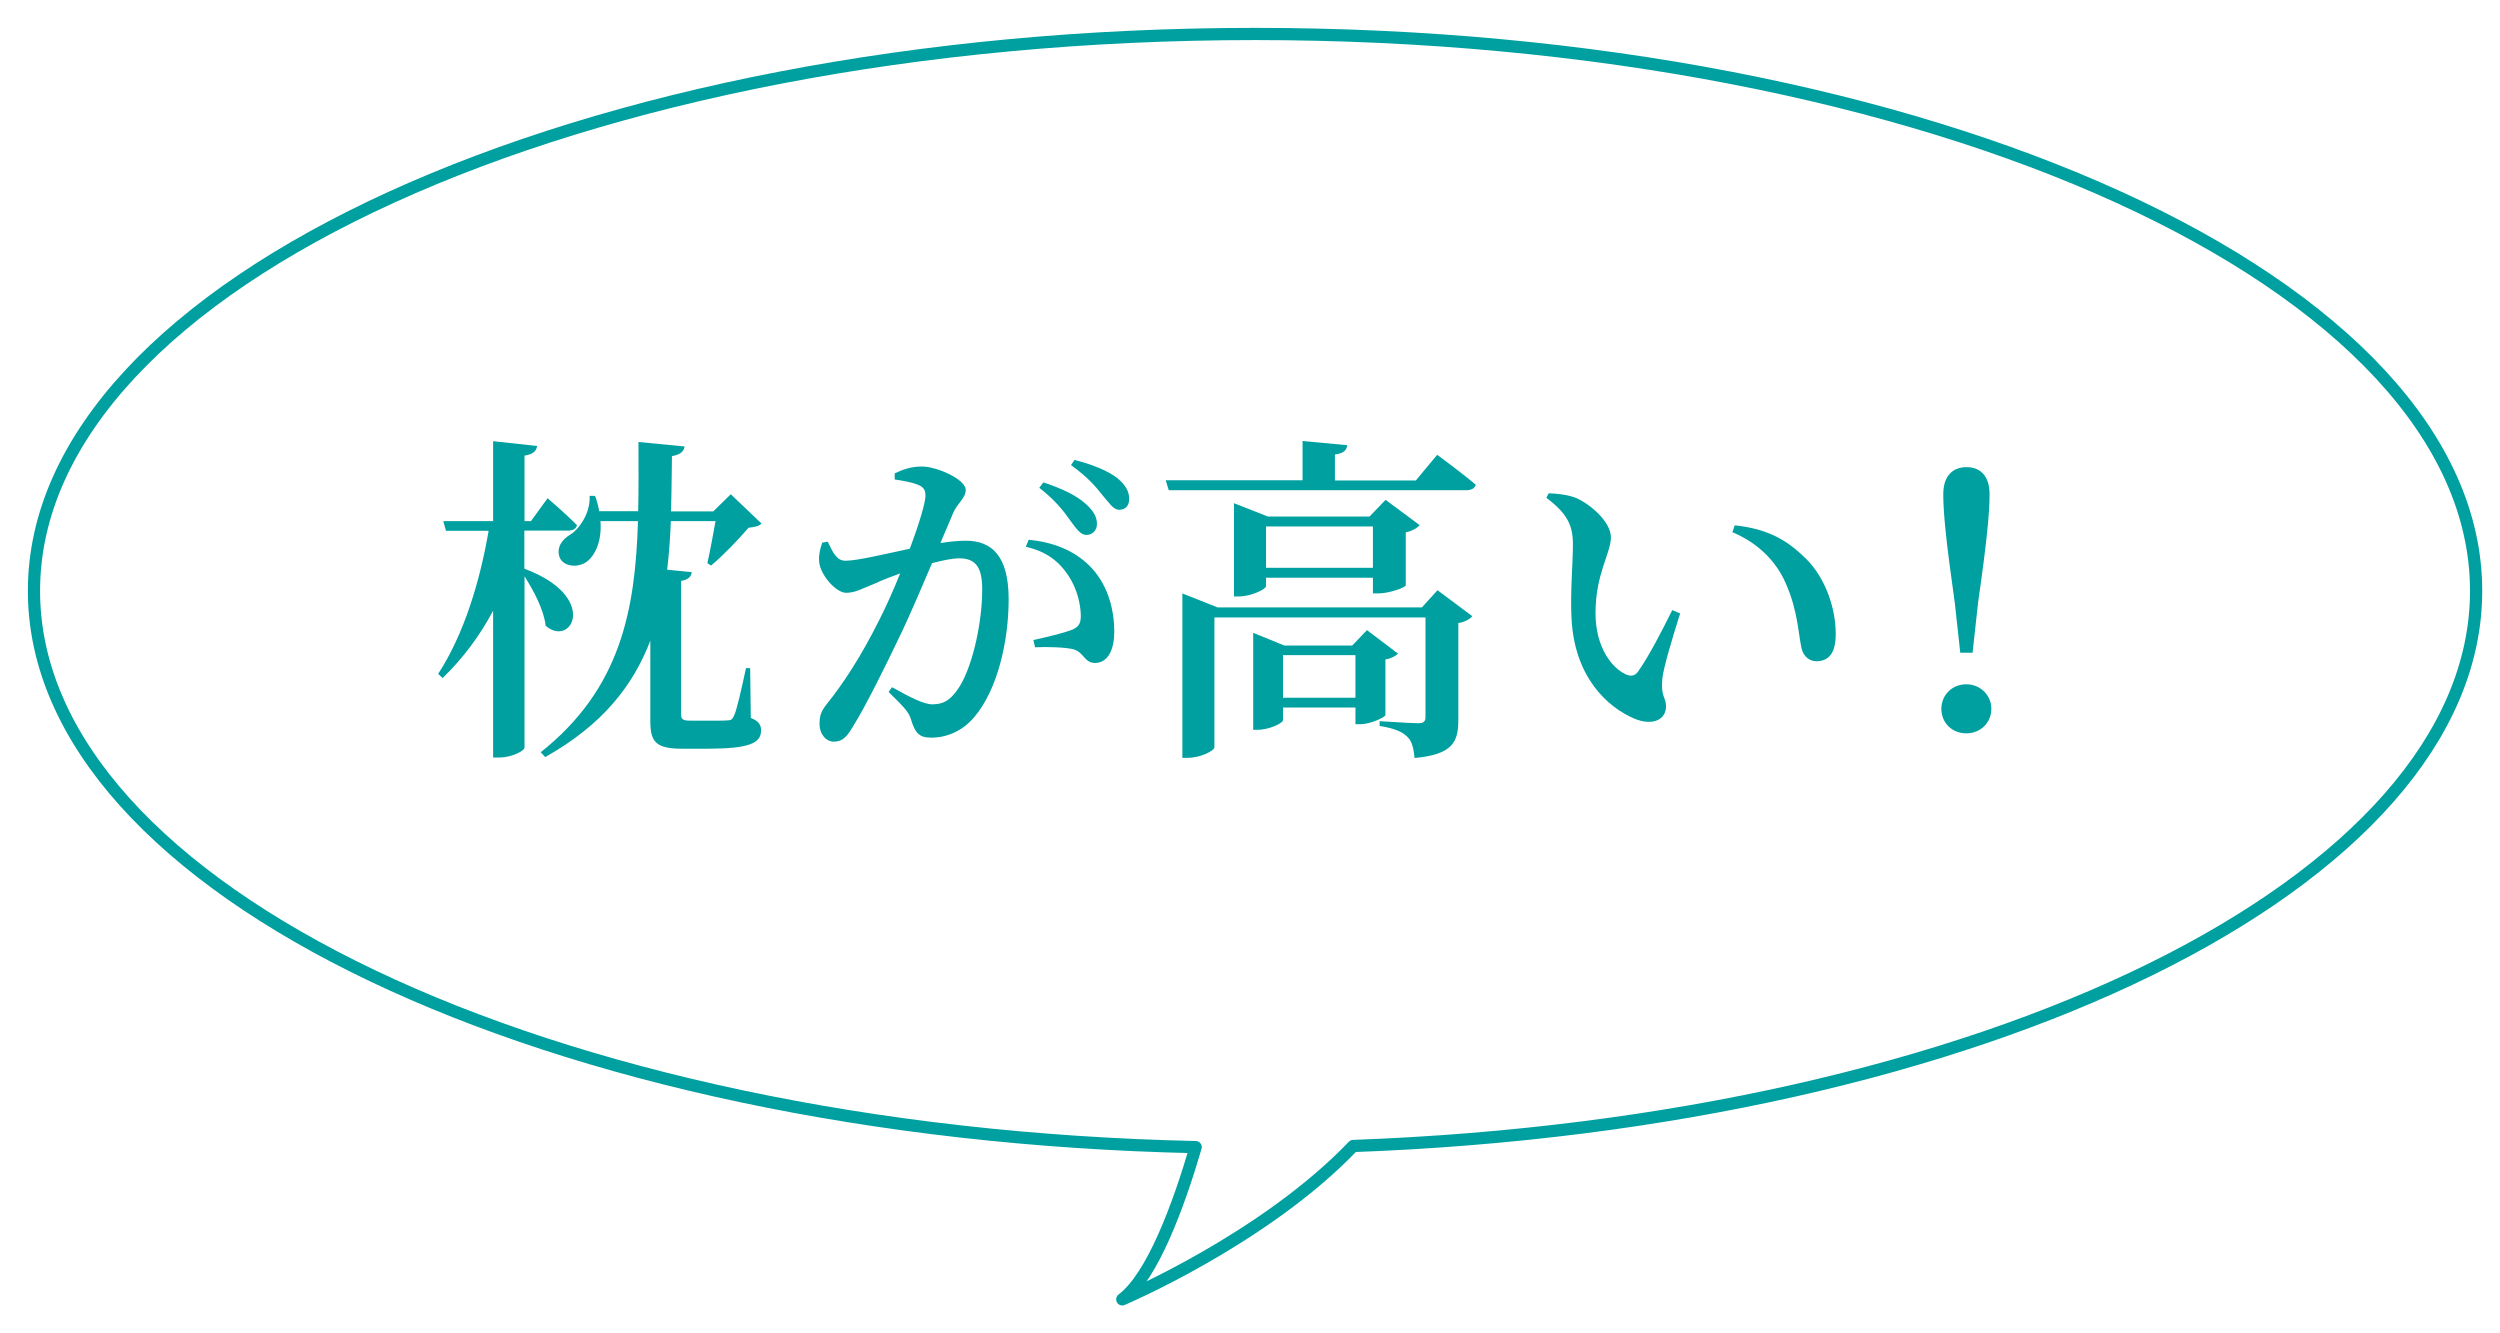
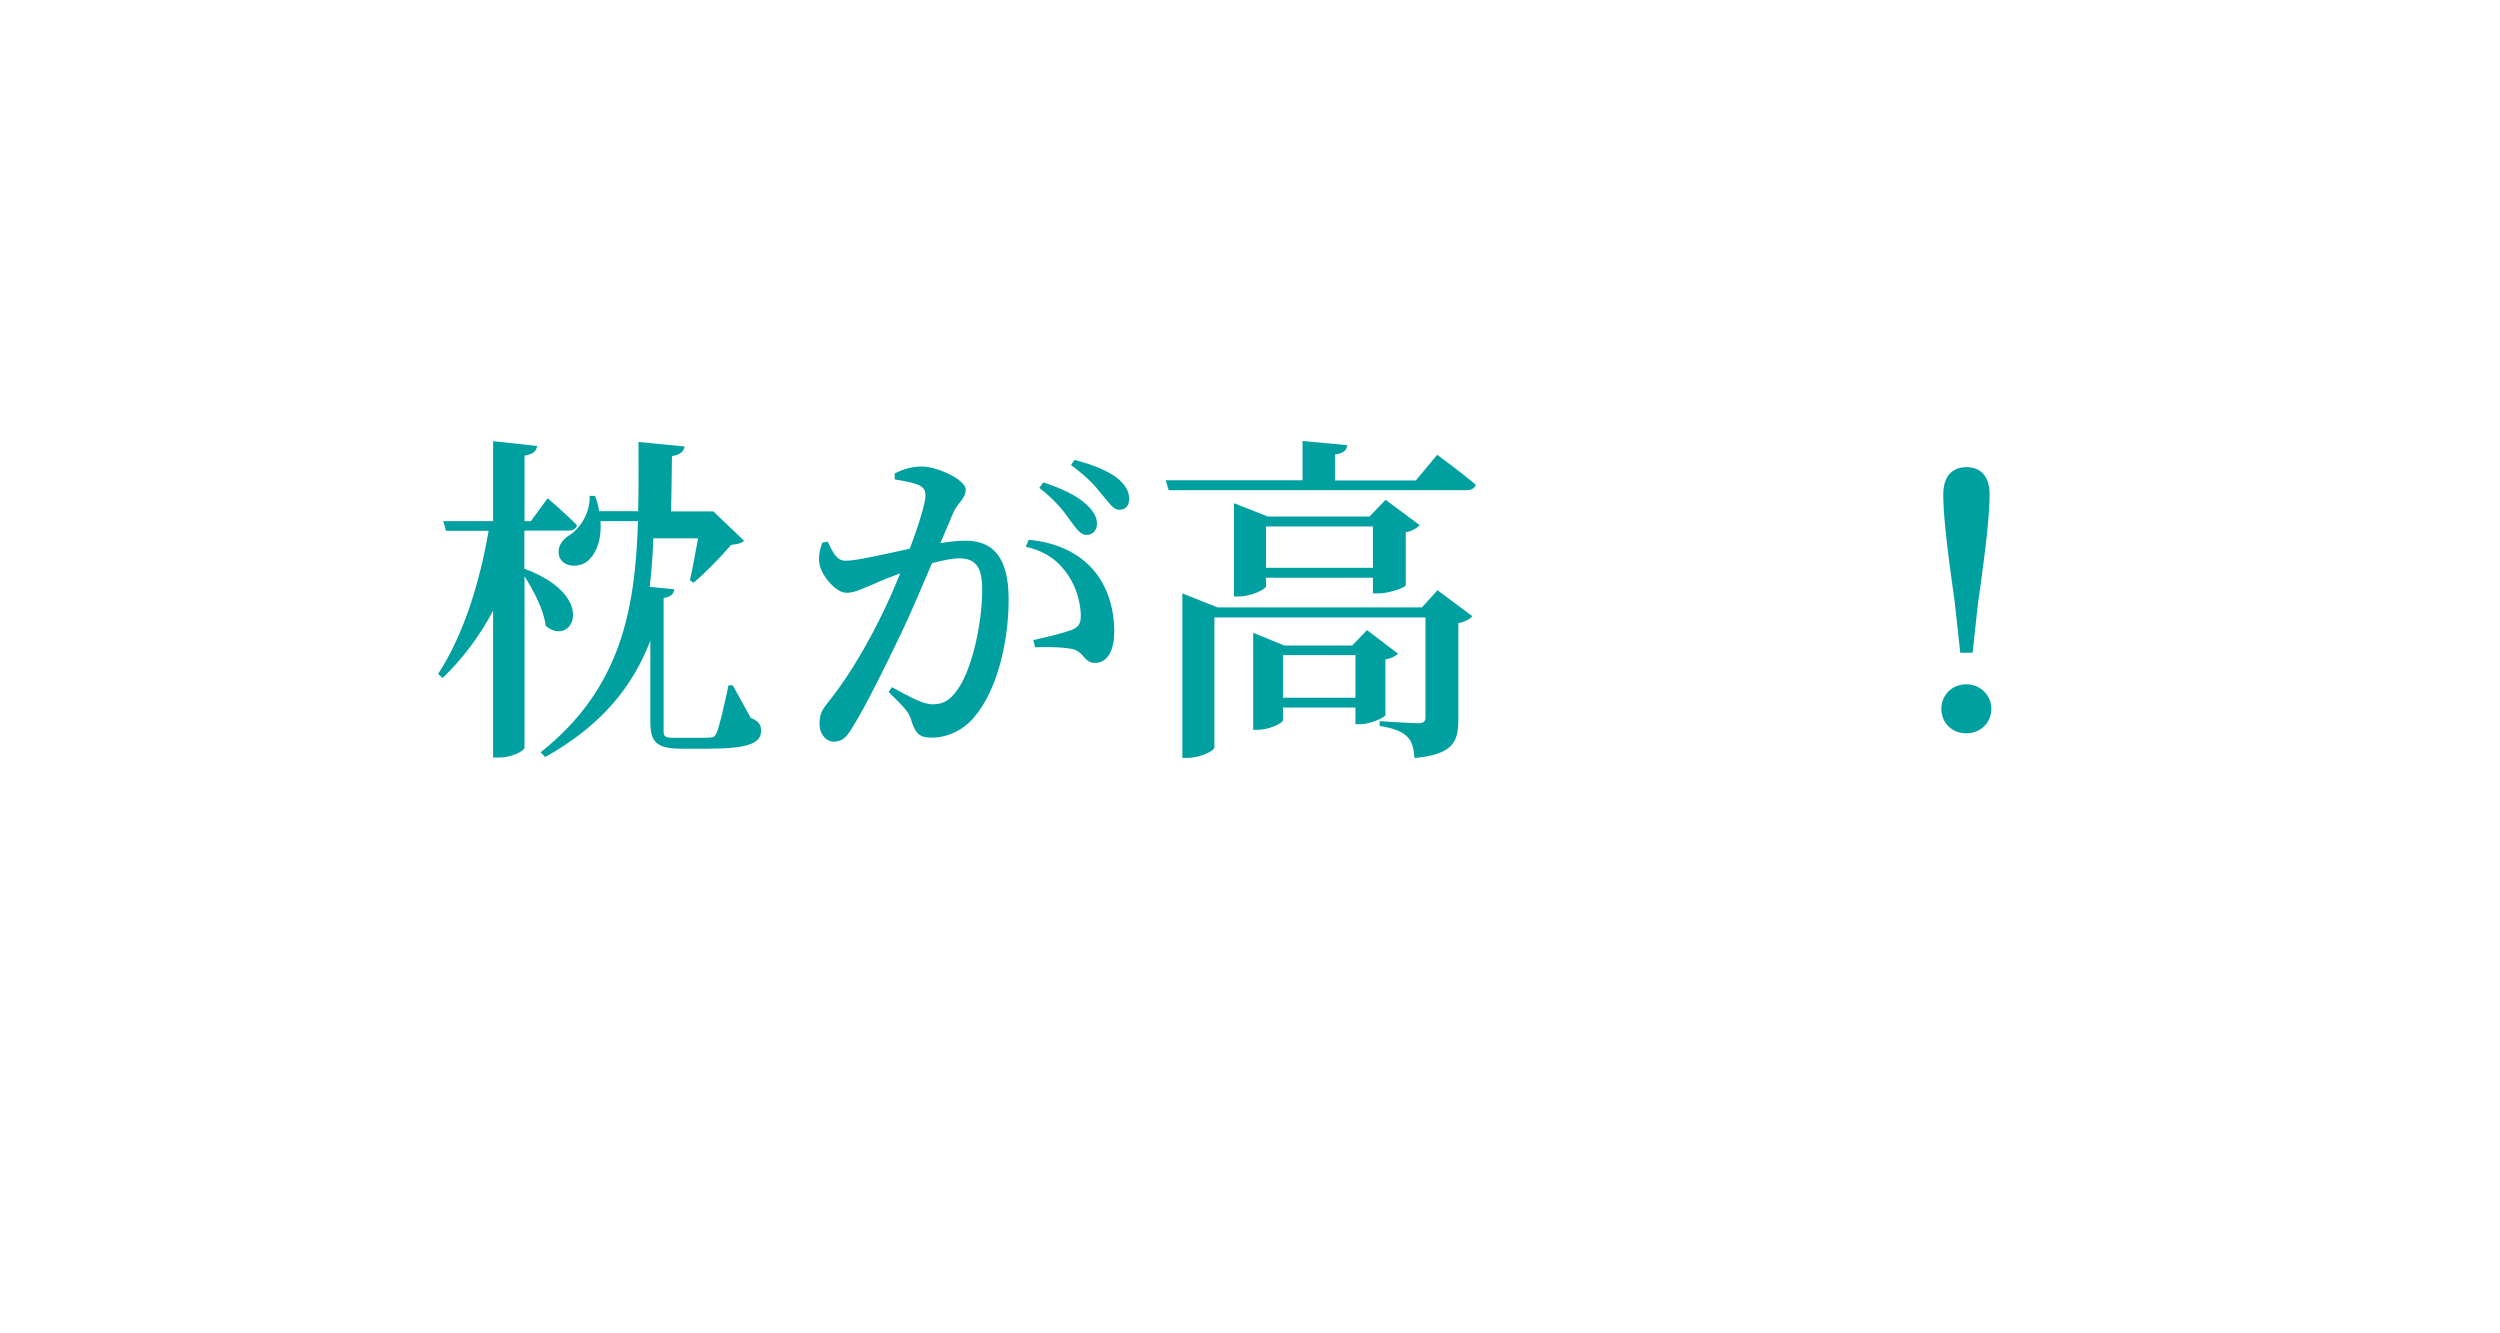
<svg xmlns="http://www.w3.org/2000/svg" version="1.1" id="レイヤー_1" x="0px" y="0px" viewBox="0 0 1560 832" style="enable-background:new 0 0 1560 832;" xml:space="preserve">
  <style type="text/css">
	.st0{fill:#00A0A0;}
	.st1{fill:none;stroke:#00A0A0;stroke-width:7.622;stroke-linecap:round;stroke-linejoin:round;stroke-miterlimit:10;}
</style>
  <g>
-     <path class="st0" d="M327.3,354.9c46.9,17.5,29.4,49.6,13.2,35.6c-1.1-10-7.5-21.9-13.2-30.9v106.9c0,2.1-8.3,6.2-15.6,6.2h-4   v-91.6c-8.3,15.6-18.7,29.6-31.5,42l-2.8-2.6c16-24.5,26-57.3,31.5-89.3h-26.6l-1.7-6h31.1v-49.9l27.5,3c-0.6,3-2.1,5.1-7.9,6v40.9   h4l10.4-14.3c0,0,11.5,9.8,18.3,16.8c-0.4,2.3-2.6,3.4-5.5,3.4h-27.3V354.9z M468.5,448c5.3,2.1,6.4,4.5,6.4,7.9   c0,7.9-7.7,11.3-33.7,11.3h-15.6c-16.6,0-19.8-4.5-19.8-17.3v-50.1c-10.7,27.9-29.8,52.6-65.6,72.6l-2.8-3   c49.9-39.6,59-88.6,60.7-144.2h-23.4c0.9,12.4-3.2,21.3-8.7,25.4c-5.3,3.8-14.3,3.2-16.8-2.8c-2.1-6,1.3-11.1,6.8-14.3   c6.2-4,12.6-14.3,11.9-24.1h3.4c1.3,3.4,2.1,6.6,2.6,9.6h24.3c0.4-14.1,0.2-28.5,0.2-43.2l28.8,2.8c-0.6,3.2-2.6,5.1-7.9,6   c-0.2,11.7-0.2,23.2-0.6,34.5h26.4l10.9-10.7l19.2,18.3c-1.7,1.7-3.8,2.1-8.1,2.6c-5.8,6.8-16.2,17.7-23.4,23.6l-2.3-1.5   c1.5-6.6,3.6-17.7,5.1-26.2h-27.9c-0.4,10.2-1.1,20.5-2.3,30.3l15.3,1.5c-0.2,2.8-2.1,4.7-6.6,5.5v82.9c0,3.2,0.6,4.3,6,4.3h11.9   c4.9,0,9.4,0,11.3-0.2c1.9,0,2.8-0.6,3.8-2.8c1.7-3.4,4.7-16.8,7.5-29.8h2.6L468.5,448z" />
+     <path class="st0" d="M327.3,354.9c46.9,17.5,29.4,49.6,13.2,35.6c-1.1-10-7.5-21.9-13.2-30.9v106.9c0,2.1-8.3,6.2-15.6,6.2h-4   v-91.6c-8.3,15.6-18.7,29.6-31.5,42l-2.8-2.6c16-24.5,26-57.3,31.5-89.3h-26.6l-1.7-6h31.1v-49.9l27.5,3c-0.6,3-2.1,5.1-7.9,6v40.9   h4l10.4-14.3c0,0,11.5,9.8,18.3,16.8c-0.4,2.3-2.6,3.4-5.5,3.4h-27.3V354.9z M468.5,448c5.3,2.1,6.4,4.5,6.4,7.9   c0,7.9-7.7,11.3-33.7,11.3h-15.6c-16.6,0-19.8-4.5-19.8-17.3v-50.1c-10.7,27.9-29.8,52.6-65.6,72.6l-2.8-3   c49.9-39.6,59-88.6,60.7-144.2h-23.4c0.9,12.4-3.2,21.3-8.7,25.4c-5.3,3.8-14.3,3.2-16.8-2.8c-2.1-6,1.3-11.1,6.8-14.3   c6.2-4,12.6-14.3,11.9-24.1h3.4c1.3,3.4,2.1,6.6,2.6,9.6h24.3c0.4-14.1,0.2-28.5,0.2-43.2l28.8,2.8c-0.6,3.2-2.6,5.1-7.9,6   c-0.2,11.7-0.2,23.2-0.6,34.5h26.4l19.2,18.3c-1.7,1.7-3.8,2.1-8.1,2.6c-5.8,6.8-16.2,17.7-23.4,23.6l-2.3-1.5   c1.5-6.6,3.6-17.7,5.1-26.2h-27.9c-0.4,10.2-1.1,20.5-2.3,30.3l15.3,1.5c-0.2,2.8-2.1,4.7-6.6,5.5v82.9c0,3.2,0.6,4.3,6,4.3h11.9   c4.9,0,9.4,0,11.3-0.2c1.9,0,2.8-0.6,3.8-2.8c1.7-3.4,4.7-16.8,7.5-29.8h2.6L468.5,448z" />
    <path class="st0" d="M586.8,338.9c5.3-0.9,11.3-1.5,15.8-1.5c16.4,0,26.8,9.6,26.8,36.6c0,26.6-7.2,56.9-21.5,73.5   c-6.4,7.7-16,12.8-26.8,12.8c-7.9,0-10.2-3.2-12.8-11.9c-1.3-3.6-2.8-6-13.8-16.6l2.1-3c11.1,6.2,19.8,10.7,25.1,10.7   c6.8,0,10.9-2.3,15.6-8.9c8.7-11.7,15.6-40.3,15.6-62.8c0-13.2-3.6-19.4-14.3-19.4c-4.5,0-10.4,1.3-17,3c-6,14.1-12.8,30-18.7,42.6   c-10.7,22.4-22.8,46.9-31.1,60.1c-4,6.8-7,8.7-11.7,8.7c-4.3,0-8.7-4.3-8.7-11.1c0-5.1,0.9-7.7,4.3-12.1   c11.1-13.8,21.7-30.3,32.8-52.4c4.7-9.2,9.2-19.4,13.2-29.4c-6.4,2.3-12.4,4.7-16.4,6.6c-8.1,3.2-11.7,5.5-17.3,5.5   c-6,0-14.9-9.8-16.6-17.7c-0.9-4.7,0.2-9.4,1.7-13.6l3.4-0.6c3.2,6.4,5.3,11.9,11.1,11.9c7,0,23.9-4,40.1-7.5c6-15.8,9.8-29,9.8-33   c0-2.8-0.6-4.7-3.2-6.2c-3.4-1.9-10.4-3.2-16-4v-3.8c4-1.9,9.4-4.3,17-4.3c9.4,0,27.3,8.1,27.3,14.5c0,5.5-5.3,8.3-7.9,14.7   L586.8,338.9z M641.9,336.8c15.3,1.5,28.3,6.6,38.1,16.4c10,10,15.3,24.7,15.3,41.1c0,10.9-3.8,19.2-11.9,19.4   c-6.8,0-6.8-6.4-13.4-8.5c-4.7-1.3-16.8-1.7-24.1-1.3l-1.1-4.5c8.5-1.9,18.5-4.3,23.6-6.2c4.7-1.9,6.2-4,6-9.8   c-0.2-5.8-1.9-15.6-7.9-24.5c-5.8-8.7-13.8-14.9-26.4-17.7L641.9,336.8z M651.1,301c11.3,3.8,20.7,8.1,26.6,13.6   c4.9,4.5,6.8,8.1,6.8,12.4c0,4-2.8,6.8-6.6,6.8c-3.6,0-6.2-3.8-10-8.9c-4-5.8-9.6-13-19.4-20.5L651.1,301z M670.5,287   c11.7,3,20.7,6.8,26.4,11.1c5.5,4.5,7.7,8.5,7.7,13.2c0,4.3-2.3,6.8-6.2,6.8c-3.8,0-6.2-4.3-10.7-9.4c-4-5.1-8.9-10.9-19.4-18.5   L670.5,287z" />
    <path class="st0" d="M896.8,283.8c0,0,14.9,10.9,24.1,18.7c-0.6,2.3-3,3.4-6,3.4H729.3l-1.9-6.2h85.4v-24.5l27.9,2.6   c-0.4,3-2.1,5.1-7.7,5.8v16.2h50.5L896.8,283.8z M897,368.3l21.7,16.2c-1.3,1.7-4.5,3.6-8.7,4.3v60.3c0,13.6-3.2,21.7-27.3,23.9   c-0.6-5.8-1.5-10.4-4.5-13.2c-3-3-7.7-5.3-17.3-6.8v-3c0,0,19.4,1.3,24.1,1.3c3.6,0,4.5-1.3,4.5-4v-62H757.8v81   c0,2.1-8.5,6.6-17,6.6h-3V370.3l21.9,8.7h127.6L897,368.3z M856.7,370.3v-9.8H790v5.3c0,1.7-8.9,6.4-17.3,6.4H770V314l21.1,8.3   h63.5l10-10.4l21.3,15.8c-1.5,1.7-4.5,3.6-8.7,4.5v33c-0.2,1.5-10.7,5.1-17,5.1H856.7z M864.6,446.1c-0.2,1.5-9.6,5.8-15.6,5.8   h-3.2v-10.4h-45.2v7.9c0,1.7-8.3,6-16,6h-2.6v-60.5l19.4,7.9h42.4l9.2-9.6l19.4,14.7c-1.3,1.3-4.3,3-7.9,3.6V446.1z M856.7,354.3   v-25.8H790v25.8H856.7z M845.8,435.4v-26.6h-45.2v26.6H845.8z" />
-     <path class="st0" d="M981.5,339.6c0-11.9-3.6-19.2-16.6-29l1.5-2.8c5.5,0.2,11.9,0.9,17.3,3c9.4,4.3,21.5,15.1,21.5,24.5   c0,10-9.6,22.6-9.6,47.3c0,22.2,10.9,34.5,18.7,38.1c3.2,1.5,5.8,1.3,7.9-1.7c7-10,14.5-24.7,21.3-38.3l4.9,2.1   c-4.9,15.6-10.4,33.7-11.1,40.7c-1.1,11.3,2.3,11.5,2.3,17.3c0,8.1-8.1,12.4-19.6,7.7c-17-7.2-37.7-26-39.4-63.1   C979.8,369.2,981.5,352.1,981.5,339.6z M1081,332.1l1.5-4.3c21.3,2.3,33,9.6,44.3,20.7c12.6,12.4,18.7,31.5,18.7,47.1   c0,11.3-3.8,17-12.1,17c-4,0-7.9-2.6-9.2-7.9c-2.1-9.2-2.3-23.6-9.8-40.5C1108.3,350,1096.8,338.7,1081,332.1z" />
    <path class="st0" d="M1211.4,442.3c0-8.3,6.4-15.3,15.6-15.3c8.9,0,15.6,7,15.6,15.3c0,8.5-6.6,15.3-15.6,15.3   C1217.8,457.6,1211.4,450.8,1211.4,442.3z M1241.5,308.5c0,11.3-1.7,29.4-7.2,67.7l-3.4,31.1h-7.7l-3.4-31.1   c-5.5-38.6-7.2-56.5-7.2-67.7c0-11.7,6-17,14.5-17S1241.5,296.8,1241.5,308.5z" />
  </g>
-   <path class="st1" d="M1545.1,368.7c0-191.9-341.1-347.5-761.9-347.5S21.2,176.8,21.2,368.7C21.2,555,342.5,707,746.1,715.8  c-10.7,36.6-27,80.8-45.8,95c0,0,88.6-37.6,144.1-95.7C1236.5,700.8,1545.1,551.2,1545.1,368.7z" />
</svg>